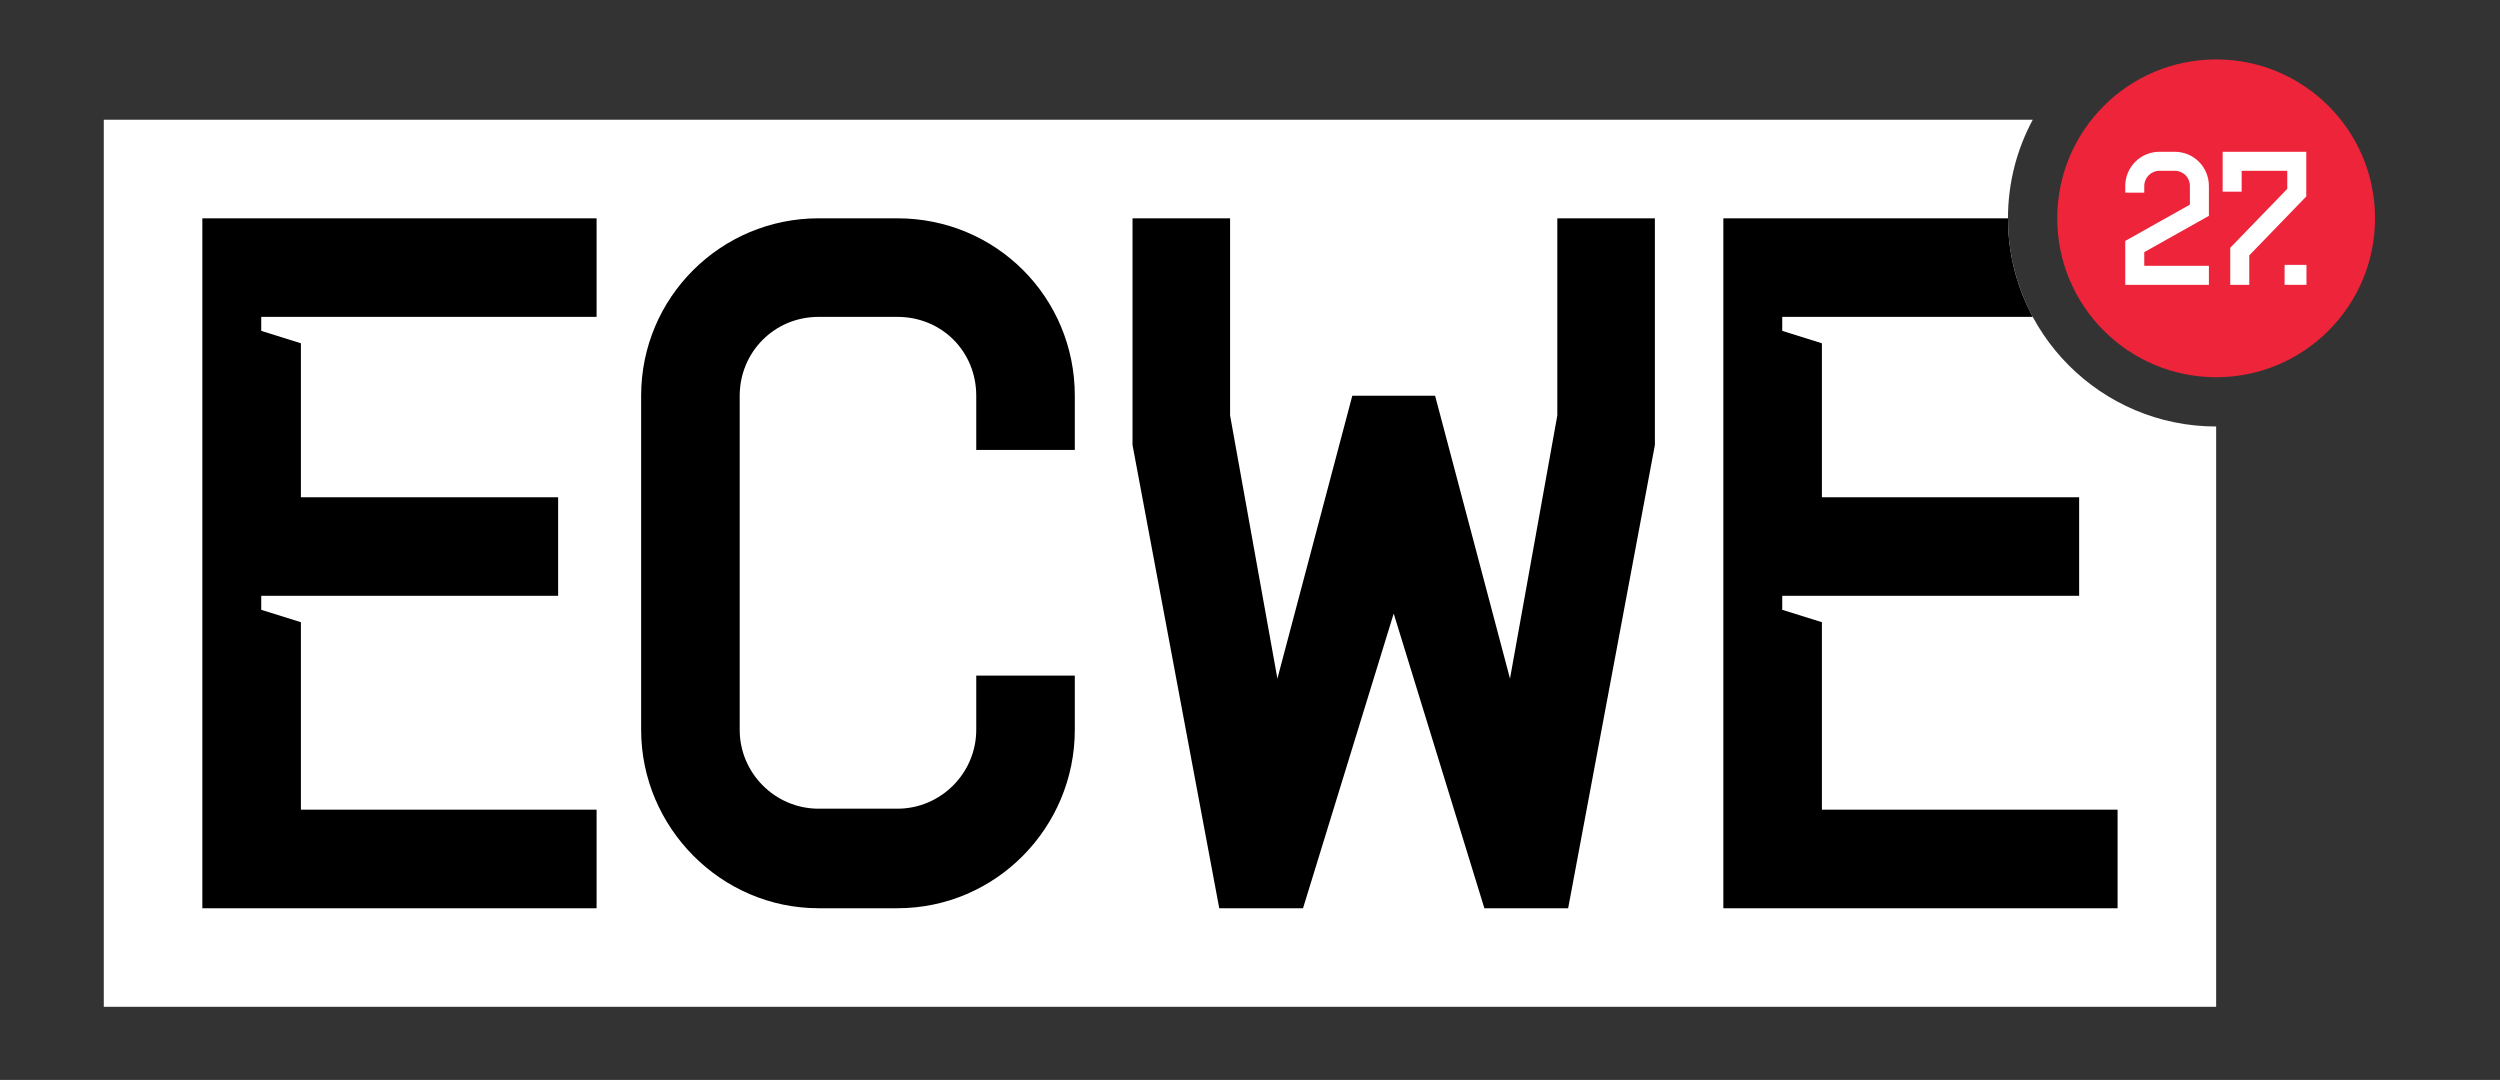
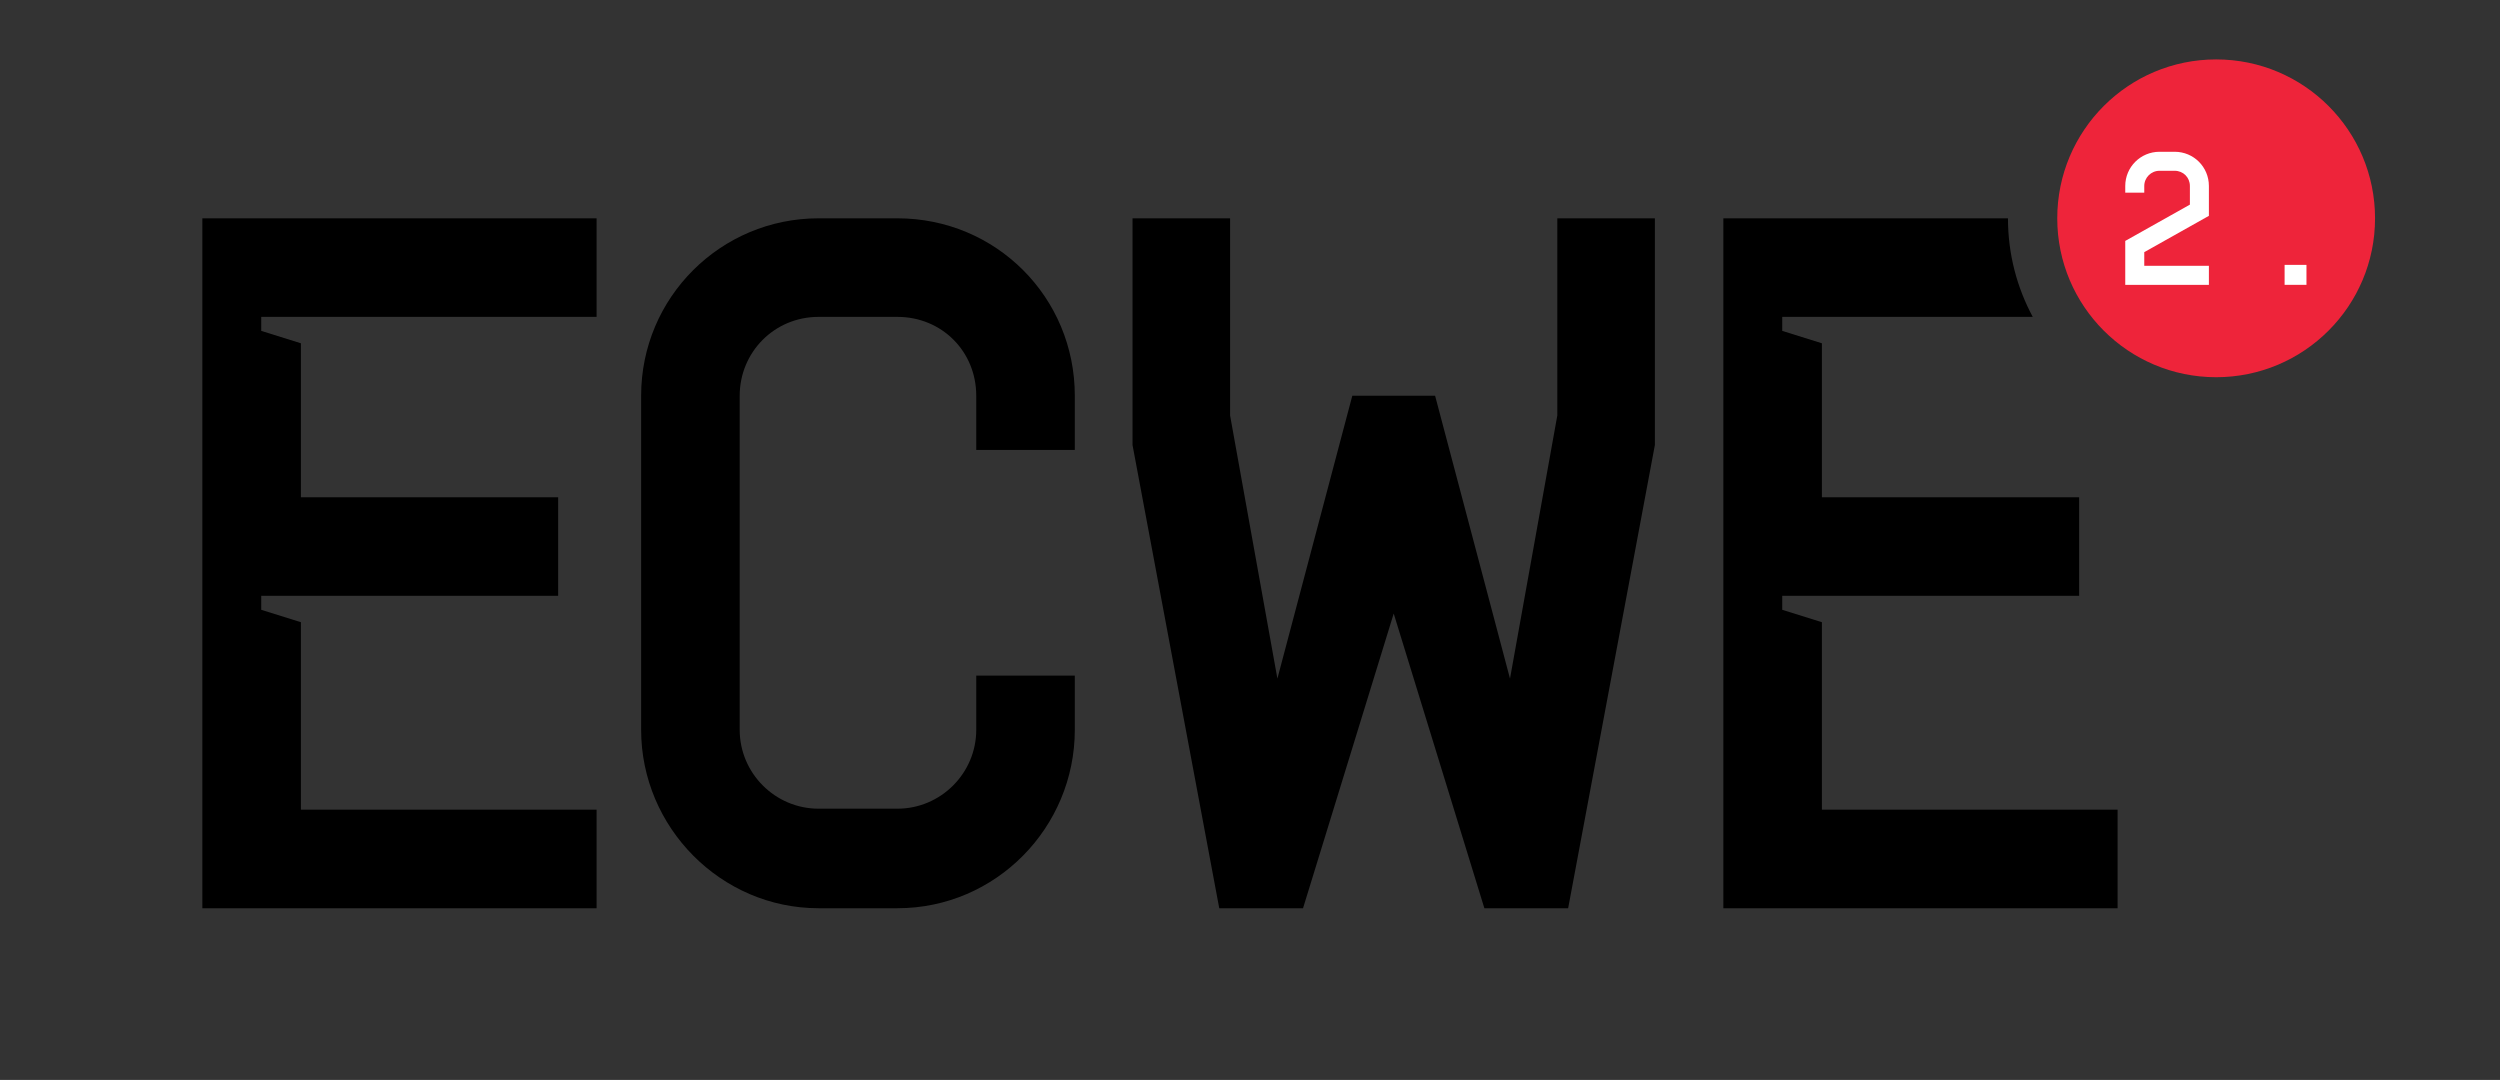
<svg xmlns="http://www.w3.org/2000/svg" xmlns:ns1="http://www.serif.com/" width="100%" height="100%" viewBox="0 0 3667 1584" version="1.1" xml:space="preserve" style="fill-rule:evenodd;clip-rule:evenodd;stroke-linejoin:round;stroke-miterlimit:2;">
  <rect x="0" y="0" width="3667" height="1584" fill="#333333" stroke="none" />
  <g transform="matrix(4.103,0,0,4.103,-859.736,-838.468)">
    <g id="Layer-1" ns1:id="Layer 1">
      <g>
        <g transform="matrix(1,0,0,1,927.376,529.042)">
-           <path d="M0,-246.64C0,-259.389 3.211,-271.386 8.86,-281.875L-680.735,-281.875L-680.735,35.235L74.422,35.235L74.422,-172.218C33.32,-172.218 0,-205.538 0,-246.64" style="fill:white;fill-rule:nonzero;" />
-         </g>
+           </g>
        <g transform="matrix(1,0,0,1,438.741,346.176)">
          <path d="M0,119.093L0,-0.352C0,-35.587 28.543,-63.774 63.423,-63.774L91.612,-63.774C126.846,-63.774 155.035,-35.587 155.035,-0.352L155.035,19.027L119.8,19.027L119.8,-0.352C119.8,-16.207 107.467,-28.539 91.612,-28.539L63.423,-28.539C47.568,-28.539 35.235,-15.854 35.235,-0.352L35.235,119.093C35.235,134.597 47.919,147.28 63.423,147.28L91.612,147.28C107.116,147.28 119.8,134.597 119.8,119.093L119.8,99.713L155.035,99.713L155.035,119.093C155.035,153.975 126.846,182.867 91.612,182.867L63.423,182.867C28.543,182.867 0,153.975 0,119.093" style="fill-rule:nonzero;" />
        </g>
        <g transform="matrix(1,0,0,1,614.409,448.004)">
          <path d="M0,-84.563L0,-165.602L34.88,-165.602L34.88,-95.132L51.791,-1.056L78.572,-102.18L108.168,-102.18L134.945,-1.056L151.861,-95.132L151.861,-165.602L186.741,-165.602L186.741,-84.563L155.733,81.039L125.786,81.039L93.37,-24.312L60.955,81.039L31.004,81.039L0,-84.563Z" style="fill-rule:nonzero;" />
        </g>
        <g transform="matrix(1,0,0,1,422.814,529.043)">
          <path d="M0,-246.641L-140.939,-246.641L-140.939,0L0,0L0,-35.235L-105.704,-35.235L-105.704,-102.252L-119.883,-106.686L-119.883,-111.694L-13.741,-111.694L-13.741,-146.928L-105.704,-146.928L-105.704,-201.965L-119.883,-206.398L-119.883,-211.406L0,-211.406L0,-246.641Z" style="fill-rule:nonzero;" />
        </g>
        <g transform="matrix(1,0,0,1,860.859,384.654)">
          <path d="M0,42.137L-14.179,37.703L-14.179,32.695L91.962,32.695L91.962,-2.54L0,-2.54L0,-57.576L-14.179,-62.009L-14.179,-67.017L75.377,-67.017C69.727,-77.507 66.517,-89.504 66.517,-102.252L-35.235,-102.252L-35.235,144.389L105.704,144.389L105.704,109.154L0,109.154L0,42.137Z" style="fill-rule:nonzero;" />
        </g>
        <g transform="matrix(1,0,0,1,1001.8,339.207)">
          <path d="M0,-113.609C-31.372,-113.609 -56.805,-88.177 -56.805,-56.805L-56.805,-56.804C-56.805,-25.432 -31.372,0 0,0C31.372,0 56.804,-25.432 56.804,-56.804L56.804,-56.805C56.804,-88.177 31.372,-113.609 0,-113.609" style="fill:rgb(238,36,58);fill-rule:nonzero;" />
        </g>
        <g transform="matrix(1,0,0,1,969.305,274.311)">
          <path d="M0,16.174L23.107,3.193L23.107,-3.465C23.107,-6.523 20.728,-8.901 17.669,-8.901L12.233,-8.901C9.242,-8.901 6.797,-6.456 6.797,-3.465L6.797,-1.087L0,-1.087L0,-3.465C0,-10.262 5.505,-15.698 12.233,-15.698L17.669,-15.698C24.465,-15.698 29.901,-10.262 29.901,-3.465L29.901,7.204L6.797,20.182L6.797,25.075L29.901,25.075L29.901,31.872L0,31.872L0,16.174Z" style="fill:white;fill-rule:nonzero;" />
        </g>
        <g transform="matrix(1,0,0,1,1006.84,271.866)">
-           <path d="M0,21.064L20.385,-0.001L20.385,-6.457L4.078,-6.457L4.078,1.017L-2.719,1.017L-2.719,-13.253L27.182,-13.253L27.182,2.716L6.794,23.783L6.794,34.317L0,34.317L0,21.064Z" style="fill:white;fill-rule:nonzero;" />
-         </g>
+           </g>
        <g transform="matrix(1,0,0,1,0,-303.286)">
          <rect x="1026.27" y="602.333" width="7.817" height="7.135" style="fill:white;" />
        </g>
      </g>
    </g>
  </g>
</svg>